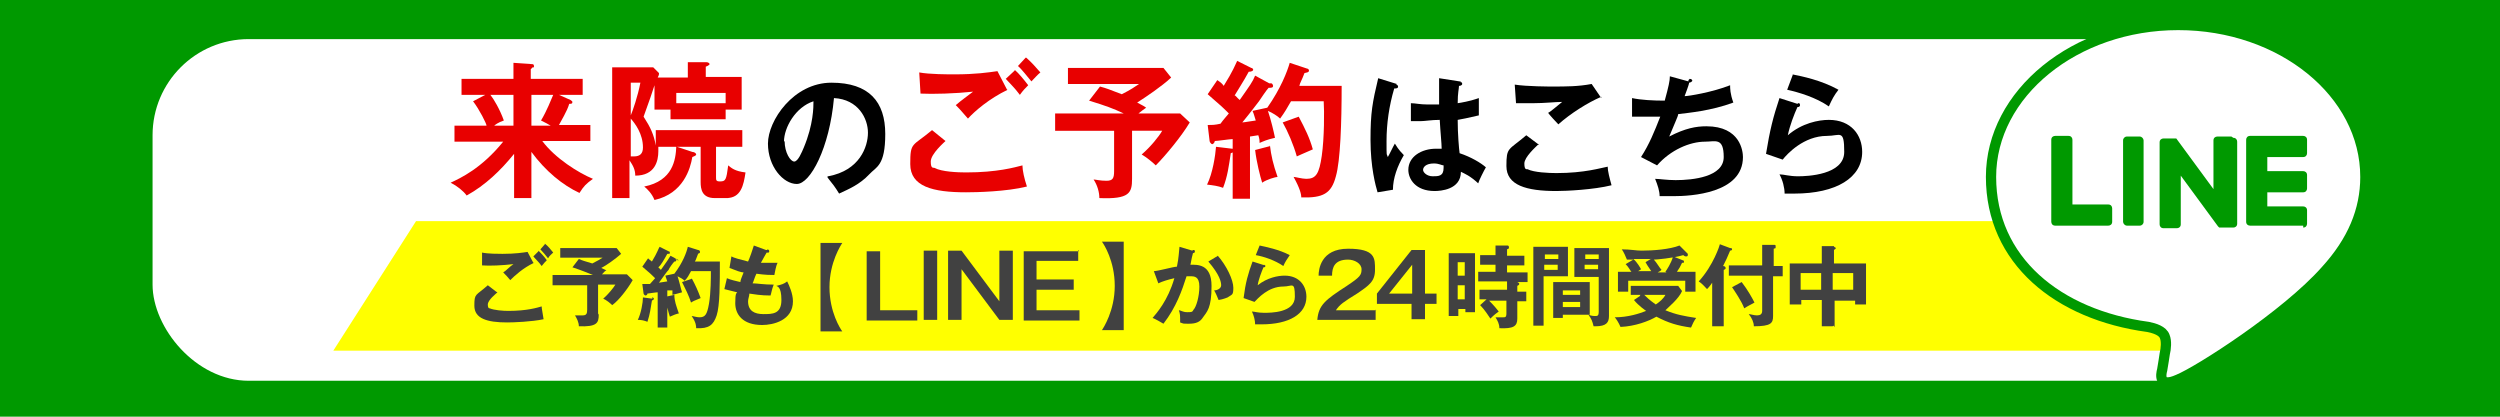
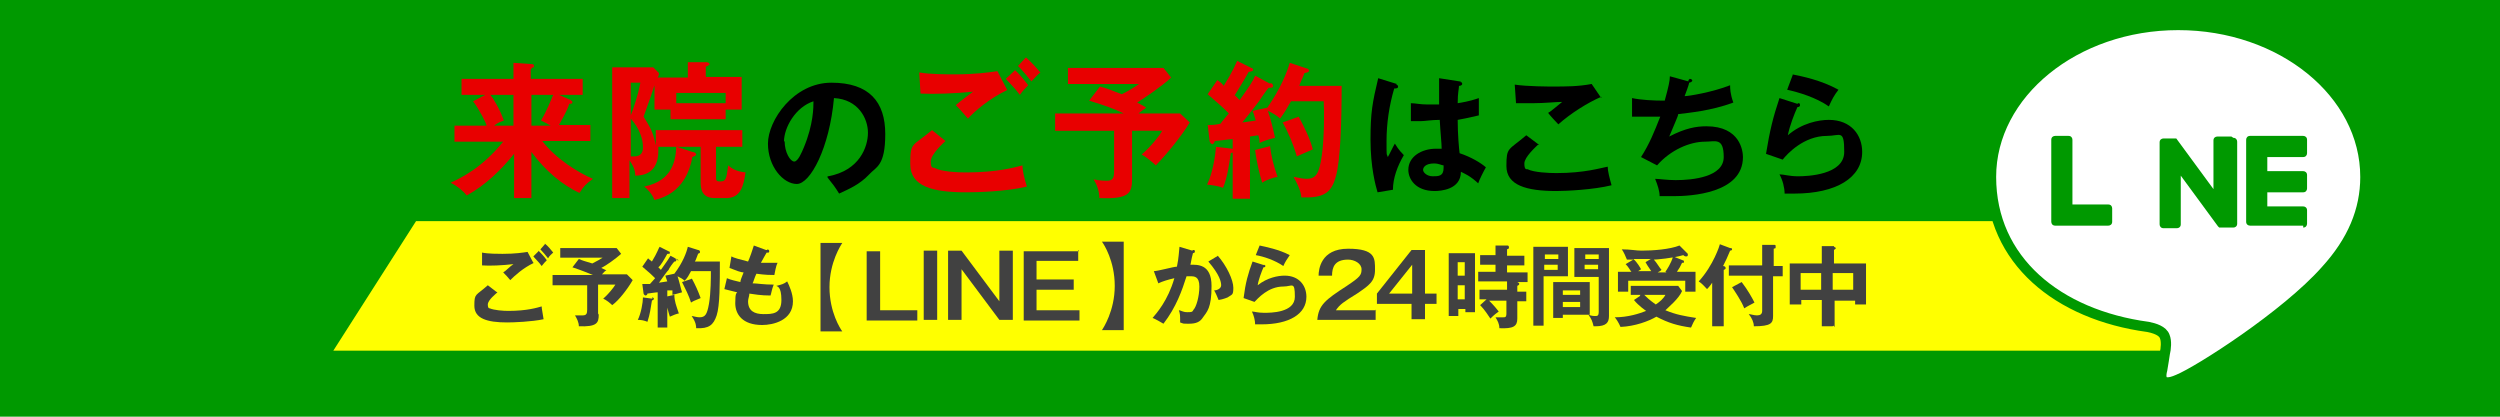
<svg xmlns="http://www.w3.org/2000/svg" id="_レイヤー_1" version="1.1" viewBox="0 0 390 65">
  <defs>
    <style>
      .st0 {
        stroke: #090;
        stroke-linecap: round;
        stroke-linejoin: round;
        stroke-width: 1.6px;
      }

      .st0, .st1 {
        fill: #fff;
      }

      .st2 {
        fill: #414141;
      }

      .st3 {
        fill: #090;
      }

      .st4 {
        fill: #ff0;
      }

      .st5 {
        fill: #e80000;
      }
    </style>
  </defs>
  <rect class="st3" width="390" height="65" />
-   <rect class="st1" x="23.8" y="6.1" width="327.4" height="53.3" rx="15" ry="15" />
  <g>
    <path class="st5" d="M82.9,30.9h-2.7v-6.9c-2.1,2.6-4.5,4.9-7.4,6.5-.5-.7-1.5-1.5-2.5-2,1.5-.7,4.8-2.2,8.2-6.4h-7.6v-2.5h5c0-.3-1.1-2.5-2.1-3.8l1.9-1h-3.7v-2.5h8.1v-2.5l2.8.2c.2,0,.4,0,.4.3s0,.2-.2.2c0,0-.2.2-.3.3v1.5h8.1v2.5h-3.7l1.8.8c0,0,.3.2.3.3,0,.3-.2.3-.5.3-.3,1.1-1.3,2.7-1.6,3.3h4.9v2.5h-7.5c2,2.7,5.7,5,7.9,5.9-1.1.8-1.4,1.1-2.1,2.2-2.6-1.2-5.3-3.4-7.5-6.4v7h0ZM80.1,19.6v-4.8h-3.6c.5.6,1.5,2.3,2.1,4-.9.3-1.4.7-1.5.8h3ZM82.9,14.8v4.8h3c-.3-.2-.9-.5-1.5-.8.9-1.5,1.6-3.3,1.9-4h-3.4Z" />
    <path class="st5" d="M113.6,30.9h-2.1c-2,0-2.2-1.4-2.2-2.5v-5.5h-3.7l2.4.8c.3,0,.6.2.6.4s-.4.3-.6.4c-.3,1.8-1.4,5.7-5.9,6.7-.4-1-1.1-1.7-1.6-2.1,4.5-.9,4.9-4.2,5-6.2h-2.8v.7c0,1.5-.5,3.8-3.6,3.8,0-.9-.3-1.5-.9-2.4v5.9h-2.7V10.5h6.4l.9.9c0,.3,0,.3-.2.7h4.7v-2.4h2.9c.3,0,.5.2.5.3s-.3.3-.6.4v1.6h5.6v5.1h-2.5v1.5h-8.6v-1.5h-2.5v-3.8c-.5,1.5-.6,1.9-1.7,4.9,1.1,1.7,1.6,2.8,1.9,4.5v-2.4h13.5v2.6h-4.1v4.7c0,.5,0,.7.6.7.9,0,1-.2,1.3-2.5.5.4,1,.9,2.7,1.1-.3,2-.7,4-3,4l.2-.2ZM98.4,12.9v5.1c.3-.7,1.1-3,1.5-5.1h-1.5ZM98.4,18.5v5.9h.5c1,0,1.4-.5,1.4-1.4,0-2.1-1.2-3.7-1.9-4.5ZM113.2,14.5h-7.7v1.6h7.7v-1.6Z" />
    <path d="M129.2,27.5c4.9-.9,6.2-4.6,6.2-6.8s-1.5-5.2-5.3-5.4c-.7,7.8-3.7,13.4-5.8,13.4s-4.5-2.7-4.5-6.3,4-9.5,9.9-9.5,8.4,3,8.4,8-1.4,5.1-2.5,6.3c-1.5,1.6-3.2,2.3-4.7,3-.6-1-1-1.5-1.8-2.5v-.2ZM122.4,22c0,1.8.9,3.2,1.5,3.2s1.2-1.5,1.5-2.2c1.5-3.6,1.5-6.3,1.5-7.2-2.8.9-4.6,4.1-4.6,6.3h0Z" />
    <path class="st5" d="M147.6,21.9c-.3.3-2.4,2.1-2.4,3.3s.4.9.6,1c1.1.6,3.6.7,4.9.7,4.9,0,7.6-.8,8.8-1.1,0,.8.3,2.1.7,3.3-3.2.8-7.9.9-9.5.9-5.2,0-8.7-.9-8.7-4.4s.3-2.7,3.4-5.3l2.1,1.7h0ZM157.2,14c-2.9,1.4-5.1,3.3-6.2,4.5-.9-1-1-1.2-1.9-2.1.8-.7,1.8-1.4,2.7-2.1-2.8.3-6.3.4-8.2.3l-.2-3.3c1.6.3,4.5.3,5.5.3,3.3,0,5.3-.3,6.7-.5l1.5,2.9h0ZM158.3,10.9c.6.5,1.5,1.6,2.1,2.4-.5.5-.8.8-1.3,1.5-.9-1.2-1.4-1.6-2.2-2.5l1.4-1.3h0ZM160.1,9c.9.8,1.5,1.5,2.2,2.3-.5.4-.9.9-1.4,1.4-.6-.7-1.5-1.9-2.1-2.4,0,0,1.2-1.3,1.2-1.3Z" />
    <path class="st5" d="M176.6,27.9c0,2.2-.4,3.2-5.1,3,0-.9-.3-2-.9-2.9.3,0,1,.2,2,.2s1.2-.4,1.2-1.5v-6.3h-9.2v-2.7h10.7c-1.7-.8-2.8-1.2-5.4-2l1.7-2.2c1.1.3,1.3.4,3.4,1.2,1.4-.7,2.1-1.2,2.7-1.6h-11.1v-2.5h14.9l1.2,1.5c-1.5,1.4-3.9,3-5.3,3.9,1,.5,1.1.6,1.4.8-.3.2-.7.5-1.2.9h6.5l1.5,1.4c-1.3,2.2-3.9,5.3-5.3,6.7-.5-.5-1.5-1.3-2.2-1.7,1.3-1.1,2.7-2.8,3.2-3.7h-4.7v7.6h0Z" />
    <path class="st5" d="M192.2,23.2c.2,0,.3,0,.3.3,0,.3-.3.3-.5.4-.3,2-.5,3.6-1.2,5.4-.8-.3-1.6-.4-2.5-.5.9-1.8,1.3-4.6,1.4-5.9l2.5.3ZM198.3,13c.2,0,.3.3.3.4,0,.3-.3.3-.7.3-.3.3-1.3,1.8-1.5,2.1-.4.5-1.2,1.6-2.6,3.3.3,0,1.9-.3,2.1-.3-.3-1-.4-1.3-.5-1.5l2.3-.5c2.1-3,3.1-5.6,3.5-7l2.7.9c.2,0,.3.2.3.3,0,.3-.3.3-.7.4-.4,1.1-.7,1.5-.8,2h6.6c0,5.7-.2,11.7-.9,14.1-.7,2.7-2,3.4-5.4,3.3,0-.5-.2-1.4-1.2-3.2.3,0,1.3.3,2,.3,1.5,0,2-.8,2.4-3.6.4-2.8.4-7,.3-8.5h-5.1c-.7,1.2-.9,1.6-1.7,2.7-.4-.4-1.2-.9-1.9-1.2.5,1.5.9,3.2,1.1,4.2-1.3.3-1.7.5-2.4.8,0-.3,0-.6-.2-1.2l-1.3.2v9.7h-2.7v-9.3c-.4,0-2.4.3-2.8.3,0,.3-.3.5-.4.5s-.4-.3-.4-.5l-.3-2.5c.8,0,1.1,0,2-.2.5-.7.9-1.1,1.3-1.6-.9-.9-1.1-1.1-3.3-3l1.5-2.2c.6.4.8.6,1,.9,1.5-2.4,1.8-3.3,2.1-3.9l2.2,1.1c.2,0,.3.2.3.3s-.2.3-.7.3c-.8,1.5-1.8,3-2.2,3.7.2,0,.3.3.8.7,1.6-2.3,2-2.8,2.4-3.8l2.2,1.2h.3ZM198.1,22.6c.2,1.7.5,3,1.2,5-.3,0-1.7.4-2.4.9-.3-.9-.9-3.3-1.1-5.1l2.3-.6h0ZM202.6,18.2c1,1.9,1.7,3.3,2.2,5.1-1.8.8-2.1.9-2.5,1.1-.5-1.8-1.4-3.9-2.2-5.3,0,0,2.5-.9,2.5-.9Z" />
    <path d="M217.8,13.2c.2,0,.3.2.3.3,0,.3-.3.3-.6.3-.8,2.7-1.2,5.5-1.2,8.2s0,1.8.2,2.5c.2-.3.9-1.8,1.1-2.1.2.3.5.9,1.4,1.8-1,1.7-1.7,3.6-1.7,5.4l-2.4.4c-.3-1-1.1-3.9-1.1-8.2s.3-5.8,1.2-9.6l2.9.9h0ZM227.8,12.8c.3,0,.3.2.3.3,0,.2-.3.3-.5.3,0,.5-.2,1-.2,2.7,1.9-.3,2.7-.6,3.3-.8v2.7c-1.7.4-2.7.6-3.3.7,0,2.2.2,4.5.3,5.2,1.8.6,3.3,1.5,4.1,2.2-.3.5-1.1,2.1-1.2,2.5-1.3-1.2-2.1-1.5-2.7-1.8,0,2.8-3.2,3-4.1,3-3,0-4.1-1.9-4.1-3.3,0-2.1,2.1-3.3,4.3-3.3s.6,0,.9,0c0-.8-.2-2.6-.3-4.5-1.3,0-2.3.2-3,.2h-1.5v-2.8c.7,0,1.4.2,2.6.2h1.8v-4.1l3.2.5h.2ZM223.7,25.5c-1.3,0-1.7.6-1.7,1s.6,1,1.5,1,1.7,0,1.7-1.3,0-.3,0-.4c-.3,0-.7-.3-1.5-.3h0Z" />
    <path d="M239.9,22.6c-.3.3-2.1,1.9-2.1,2.9s.3.9.5.9c1,.5,3.3.6,4.5.6,4.4,0,6.9-.8,8-1,0,.7.3,1.8.6,2.9-2.8.7-7.1.9-8.6.9-4.7,0-7.8-.9-7.8-3.9s.3-2.4,3.1-4.8l2,1.5h0ZM249.8,15.1c-2.1.9-4.8,2.6-6.7,4.3-.3-.3-1.4-1.5-1.6-1.8.2,0,1.8-1.4,2.2-1.7-1.1,0-2.7.2-4.5.2s-2.2,0-2.7,0l-.2-2.9c1.9.3,5.5.3,5.9.3,2.1,0,4,0,6.1-.4l1.5,2.2h0Z" />
    <path d="M263.6,12.3c.3,0,.4.2.4.3s-.3.3-.5.3c0,.3-.6,1.8-.7,2.1.6,0,4.3-.6,7.1-1.7,0,.5,0,1.3.5,2.7-3.5,1.3-7,1.6-8.6,1.8,0,.3-.5,1.3-1.4,3.5,2.5-1.3,4.2-1.6,5.8-1.6,5.3,0,5.7,3.9,5.7,4.8,0,5.7-8.2,6.1-10.8,6.1s-1.6,0-2.2,0c0-.8-.3-1.7-.7-2.7.7,0,1.8.2,3.2.2,2.7,0,7.5-.5,7.5-3.6s-1.3-2.4-2.9-2.4c-2.4,0-5.4,1.3-7.5,3.7l-2.5-1.3c1.3-2,2.1-4,3-6.3-1.3,0-3,0-4.4,0v-2.9c1.4.3,3.3.4,5.1.4.6-2.2.8-3.1.8-3.8l2.9.8v-.2Z" />
    <path d="M280.5,16.1c.2,0,.3,0,.3.3s-.3.3-.4.3c-.5,1.1-1.2,2.9-1.5,4.4,2.2-1.9,4.8-2.4,6.4-2.4,3.5,0,5.2,2.4,5.2,5,0,4-4,6.5-10.6,6.5s-1.2,0-1.5,0c0-.9-.3-2.1-.8-3,.7,0,1.5.3,2.9.3s7.2-.2,7.2-3.8-.6-2.5-2.7-2.5c-3.6,0-6.2,2.8-6.9,3.7l-2.6-.9c.6-3.7,1.1-5.7,2.1-8.7l2.8.9h0ZM279.6,11.6c1.5.3,4.5.9,7.2,2.4-.7.9-1,1.5-1.5,2.6-2-1.4-4.7-2.2-6.5-2.6l.9-2.4h0Z" />
  </g>
  <polygon class="st4" points="64.9 34.5 338.1 34.5 338.1 54.7 52 54.7 64.9 34.5" />
  <g>
    <path class="st2" d="M77.6,45.6c-.2.2-1.5,1.2-1.5,1.9s.3.6.3.6c.7.3,2.1.4,2.9.4,2.9,0,4.5-.5,5.2-.7,0,.4.2,1.2.3,2-1.9.4-4.7.5-5.7.5-3.1,0-5.1-.6-5.1-2.6s.2-1.5,2.1-3.2l1.3,1h0ZM83.3,41c-1.7.8-3,2-3.7,2.7-.5-.6-.6-.7-1.1-1.2.5-.3,1-.9,1.6-1.3-1.6.2-3.8.3-4.9.2v-2c.9.2,2.6.2,3.2.2,2,0,3.2-.2,3.9-.3l.9,1.7h0ZM84,39.1c.3.3.9.9,1.3,1.5-.3.3-.4.4-.8.9-.5-.7-.8-.9-1.3-1.5l.8-.8h0ZM85,38c.5.4.9.9,1.3,1.4-.3.3-.6.5-.8.9-.3-.4-.9-1.1-1.2-1.4l.7-.8h0Z" />
    <path class="st2" d="M93.4,49.1c0,1.3-.3,1.9-3.1,1.8,0-.6-.3-1.2-.6-1.7.2,0,.6,0,1.2,0s.7-.3.7-.9v-3.8h-5.4v-1.6h6.3c-1-.4-1.7-.7-3.2-1.2l1-1.3c.7.3.8.3,2.1.7.8-.4,1.3-.7,1.6-.9h-6.6v-1.5h8.8l.7.9c-.9.8-2.3,1.8-3.1,2.2.6.3.7.3.8.4-.2,0-.4.3-.7.6h3.9l.9.9c-.8,1.4-2.2,3.2-3.2,3.9-.3-.3-.9-.8-1.4-1,.8-.7,1.6-1.7,1.9-2.2h-2.7v4.5h0Z" />
    <path class="st2" d="M101.7,46.4c0,0,.3,0,.3.2s-.2.2-.3.3c-.2,1.2-.3,2.1-.7,3.3-.5-.2-.9-.3-1.5-.3.5-1,.8-2.7.8-3.5,0,0,1.5.2,1.5.2ZM105.3,40.3s.2.2.2.3c0,.2-.2.2-.3.2-.2.2-.8,1-.9,1.3-.3.3-.7.9-1.5,2,.2,0,1.1-.2,1.3-.2-.2-.6-.3-.8-.3-.9l1.4-.3c1.3-1.7,1.9-3.3,2.1-4.2l1.6.5c0,0,.3,0,.3.3s-.3.2-.3.3c-.3.7-.3.9-.5,1.2h3.9c0,3.4,0,6.9-.5,8.4s-1.2,2.1-3.2,2c0-.3,0-.9-.7-1.9.2,0,.8.2,1.2.2.9,0,1.2-.4,1.5-2.1.3-1.7.3-4.2.3-5.1h-3.1c-.4.7-.5,1-1,1.5-.3-.3-.7-.5-1.1-.7.3.9.5,1.9.7,2.5-.8.2-1,.3-1.5.4,0-.2,0-.3,0-.7h-.8v5.8h-1.5v-5.5c-.3,0-1.5.2-1.6.2,0,.2-.2.3-.3.3s-.3-.2-.3-.3l-.2-1.5c.4,0,.7,0,1.2,0,.3-.3.6-.7.8-.9-.5-.5-.7-.7-2-1.8l.9-1.3c.3.3.4.3.6.5.9-1.5,1-2,1.2-2.3l1.4.7c0,0,.2,0,.2.2s0,.2-.4.2c-.5.9-1,1.8-1.4,2.1,0,0,.2.2.4.4,1-1.4,1.2-1.7,1.5-2.2l1.3.7h-.2ZM105.2,46c0,1,.3,1.7.7,2.9-.2,0-1,.3-1.4.5-.2-.6-.6-2-.7-3.1l1.4-.3ZM107.9,43.4c.6,1.1,1,2,1.4,3.1-1,.4-1.2.5-1.5.7-.3-1-.9-2.2-1.4-3.2l1.5-.5h0Z" />
    <path class="st2" d="M119.7,38.9c0,0,.3,0,.3.3s-.3.2-.4.2c-.2.3-.5.9-.9,1.6.9,0,1.7,0,1.9,0h.7c-.3.6-.4,1.5-.5,1.9-.5,0-1.4,0-2.8-.2-.3.6-.5,1.4-.6,1.5.7,0,1.7.2,3.3.2-.3.7-.4,1.5-.5,1.7-1.5,0-2.6-.2-3.3-.3,0,.4-.2.8-.2,1.2,0,1.5,1,2,2.4,2s2.8,0,2.8-2.2-.7-2.1-.8-2.2c.8-.2,1.2-.3,1.7-.7.3.6.9,1.9.9,3.1,0,3-3.1,3.7-4.8,3.7-3.1,0-4.2-1.7-4.2-3.4s.2-1.5.3-1.7c-1.1-.3-1.3-.3-2-.5l.4-1.7c.7.3,1.3.4,2.1.6,0-.3.2-.7.5-1.5-.4,0-1.2-.3-2.2-.7l.3-1.8c.3.2,1.4.5,2.6.8.2-.4.8-2.1.9-2.5l1.9.7h.2Z" />
    <path class="st2" d="M128,51.5v-13.6h3.4c-.2.3-2,3-2,6.9s1.7,6.5,2,6.9h-3.4Z" />
    <path class="st2" d="M137.3,39.1v9.3h5.8v1.6h-7.9v-10.8h2.1,0Z" />
    <path class="st2" d="M146.2,49.9h-2.1v-10.8h2.1v10.8Z" />
    <path class="st2" d="M150,39.1l5.9,7.9v-7.9h2.1v10.8h-2.1l-5.9-7.9v7.9h-2.1v-10.8h2.1Z" />
    <path class="st2" d="M168.2,39.1v1.6h-6.5v2.9h5.8v1.6h-5.8v3.2h6.7v1.6h-8.7v-10.8h8.6v-.2Z" />
    <path class="st2" d="M175.3,37.9v13.6h-3.4c.2-.3,2-3,2-6.9s-1.7-6.5-2-6.9h3.4Z" />
    <path class="st2" d="M186.1,39c.2,0,.3,0,.3.2s0,.2-.3.3c-.3,1.1-.3,1.5-.4,1.8,1,0,3.3-.2,3.3,3.3s-.7,4-1.4,5c-.4.6-1,.9-2.1.9s-.8,0-1.4-.2v-.4c0-.5,0-1-.2-1.5.3,0,.6.3,1.3.3s.8,0,1-.4c.4-.4.9-2,.9-3.6s-.8-1.6-1.4-1.6-.4,0-.6,0c-.7,2.2-1.6,4.8-3.6,7.4-.5-.3-1.2-.7-1.7-.9.6-.7,2.4-2.7,3.4-6.2-.9.2-1.9.5-2.5.8l-.7-1.9c.6,0,3.1-.7,3.6-.7.3-1.4.3-2.3.4-3.1l2,.6h0ZM189.9,39.8c1.5,1.7,2.5,3.9,2.5,5.1s-.2,1-.9,1.5c0,0-.7.3-1.4.4-.3-.7-.4-1-.7-1.5.5,0,1.1-.3,1.1-.8s-.2-1.6-2-3.7l1.5-.9h0Z" />
    <path class="st2" d="M197.1,41.3c0,0,.3,0,.3.2s-.2.2-.3.2c-.3.7-.8,2-.9,2.8,1.5-1.2,3.2-1.5,4.2-1.5,2.3,0,3.4,1.6,3.4,3.3,0,2.7-2.7,4.3-7,4.3s-.8,0-1,0c0-.6-.2-1.4-.5-2,.4,0,.9.2,1.9.2s4.8,0,4.8-2.5-.4-1.6-1.8-1.6c-2.4,0-4,1.9-4.5,2.4l-1.7-.6c.3-2.4.7-3.8,1.4-5.7l1.9.6h0ZM196.5,38.3c.9.2,3,.6,4.7,1.5-.4.6-.7,1-1,1.7-1.3-.9-3.1-1.5-4.3-1.7l.6-1.5Z" />
    <path class="st2" d="M214.6,48.3v1.6h-9.1c.2-2.3,1.2-3.1,4.6-5.3,2.1-1.4,2.3-1.7,2.3-2.6s-1.1-1.5-2.1-1.5c-2.1,0-2.5,1.2-2.5,2.5h-2.1c0-.9.3-4.2,4.6-4.2s4.2,1.5,4.2,3.3-.9,2.4-2.8,3.7c-2.1,1.3-2.7,1.7-3.3,2.6h6.3,0Z" />
    <path class="st2" d="M222.3,45.8h1.8v1.6h-1.8v2.4h-2.1v-2.4h-5.4v-1.6l5.4-6.8h2.1s0,6.8,0,6.8ZM220.3,45.8v-4.5l-3.6,4.5h3.6Z" />
    <path class="st2" d="M230.1,39.5v9.2h-1.5v-.5h-1.1v1.1h-1.5v-9.8h4.2ZM228.5,43v-2.1h-1.1v2.1h1.1ZM227.4,44.5v2.2h1.1v-2.2h-1.1ZM236.7,44.1c.2,0,.3,0,.3.2s-.2.2-.3.3v.9h1.4v1.5h-1.4v2.7c0,1.2-.6,1.6-2.8,1.5,0-.7-.3-1.2-.6-1.7.3,0,1,0,1.2,0,.3,0,.5,0,.5-.6v-2h-2.7c.2.2.9.9,1.5,1.7-.4.3-.6.4-1.3,1.1-.2-.3-.9-1.4-1.6-2.1l1-.9h-1.1v-1.5h4.3v-1.3h-4.5v-1.5h2.7v-1.1h-2.4v-1.5h2.4v-1.5h1.9c0,0,.2,0,.2.3s-.2.2-.3.3v1h2.7v1.5h-2.7v1.1h3.2v1.5h-2.1.7Z" />
    <path class="st2" d="M244.6,38.6v4.5h-3.8v7.7h-1.6v-12.3h5.4,0ZM243.1,40.4v-.7h-2.1v.7h2.1ZM240.9,41.3v.8h2.1v-.8h-2.1ZM248,49.1h-4.2v.5h-1.5v-5.6h5.7v5.1h0ZM246.5,46v-.7h-2.7v.7h2.7ZM243.8,47.1v.8h2.7v-.8h-2.7ZM251,38.6v10.7c0,1-.4,1.6-2.1,1.6s-.3,0-.3,0c-.2-.8-.3-1.1-.8-1.8.5.2.9.2,1,.2.4,0,.6,0,.6-.7v-5.4h-3.8v-4.5h5.4,0ZM249.4,40.4v-.7h-2.1v.7h2.1ZM247.2,41.3v.7h2.1v-.7h-2.1Z" />
    <path class="st2" d="M255.9,46h-1.5v-1.4h7.4l.6.8c-.5,1.2-2.1,2.5-2.6,3,1.7.7,2.9.9,4.8,1.2-.3.4-.6,1-.8,1.5-2.1-.3-3.5-.7-5.4-1.7-1.2.7-3.3,1.5-5.6,1.6-.3-.7-.7-1.3-.9-1.5,2.1,0,3.9-.6,4.9-1,0,0-1.2-.8-1.9-1.7l.9-.6h0ZM259.8,42.4c.2-.3.9-1.3,1.2-2.4l1.5.6s.2,0,.2.2c0,.2,0,.2-.3.2q-.3.7-.8,1.4h2.9v3.1h-1.6v-1.7h-8.9v1.7h-1.6v-3.1h2.1c-.2-.2-.4-.7-.9-1.2l1.2-.7h-1c-.2-.5-.5-1.2-.8-1.6,1.4,0,2.2.2,3.1.2,1.8,0,4.4-.2,5.9-.8l1.3,1.3v.2c0,0,0,.2-.2.2s-.3,0-.5-.2c-1.7.5-4.3.7-4.6.7.4.4.9,1.3,1.2,1.6-.3.3-.5.3-.6.4h1.4ZM257.5,40.4h-2.7c.6.5,1.1,1.4,1.2,1.6-.3.2-.4.3-.5.3h2.1c-.6-.9-.7-1-.9-1.4l1-.6h0ZM256.5,46c.3.3.8.8,1.8,1.5.6-.4,1.2-.9,1.5-1.5h-3.3Z" />
    <path class="st2" d="M268.9,50.9h-1.8v-6.8c-.4.6-.7.9-.8,1-.3-.3-.8-.9-1.3-1.2,2.3-2.5,3.3-5.7,3.3-5.8l1.6.6c.2,0,.3,0,.3.2,0,.2-.3.2-.3.2-.4,1-.7,1.6-1.1,2.4.3,0,.4.2.4.3s0,.2-.3.3v8.9ZM278.1,41.5v1.6h-1.5v6.2c0,1.1-.3,1.6-3,1.6,0-.6-.3-1.3-.8-1.9.3,0,.8.2,1.3.2s.8-.2.8-.7v-5.5h-5.2v-1.6h5.2v-3.2h1.8c.3,0,.3,0,.3.3s0,.2-.3.3v2.7h1.5,0ZM271.7,44c1,1.3,1.7,2.6,2,3.2-.5.3-1,.5-1.6.9-.4-1.1-1.5-2.7-1.9-3.3l1.5-.8h0Z" />
    <path class="st2" d="M285.9,50.9h-1.7v-4.1h-3.2v.7h-1.8v-6.4h5v-2.7h1.9c0,.2.3.2.3.3s-.2.2-.3.3v2.1h5v6.4h-1.7v-.6h-3.2v4.1l-.2-.2ZM284.1,42.6h-3.2v2.6h3.2v-2.6ZM285.9,45.2h3.2v-2.6h-3.2v2.6Z" />
  </g>
  <path class="st0" d="M369,27.6c0-13.1-13.1-23.7-29.2-23.7s-29.2,10.7-29.2,23.7,10.4,21.5,24.5,23.4c1,.2,2.3.6,2.6,1.5.3.7.2,1.9,0,2.7,0,0-.3,2-.4,2.5-.2.7-.6,2.9,2.5,1.5,3.2-1.3,16.8-10,23-17h0c4.2-4.6,6.2-9.4,6.2-14.6h0Z" />
  <g>
    <path class="st3" d="M359.3,35.2h-8.3c-.3,0-.6-.2-.6-.6h0v-12.8h0c0-.3.2-.6.6-.6h8.3c.3,0,.6.2.6.6v2.1c0,.3-.2.6-.6.6h-5.6v2.2h5.6c.3,0,.6.2.6.6v2.1c0,.3-.2.6-.6.6h-5.6v2.2h5.6c.3,0,.6.2.6.6v2.1c0,.3-.2.6-.6.6v-.2Z" />
    <path class="st3" d="M328.9,35.2c.3,0,.6-.2.6-.6v-2.1c0-.3-.2-.6-.6-.6h-5.6v-10.1c0-.3-.2-.6-.6-.6h-2.1c-.3,0-.6.2-.6.6v12.8h0c0,.3.2.6.6.6h8.3Z" />
-     <rect class="st3" x="331.2" y="21.3" width="3.2" height="13.9" rx=".6" ry=".6" />
    <path class="st3" d="M348,21.3h-2.1c-.3,0-.6.2-.6.6v7.6l-5.8-7.9h-2c-.3,0-.6.2-.6.6v12.8c0,.3.2.6.6.6h2.1c.3,0,.6-.2.6-.6v-7.6l5.8,7.9s0,0,.2.2h2.2c.3,0,.6-.2.6-.6v-12.8c0-.3-.2-.6-.6-.6l-.3-.2Z" />
  </g>
</svg>